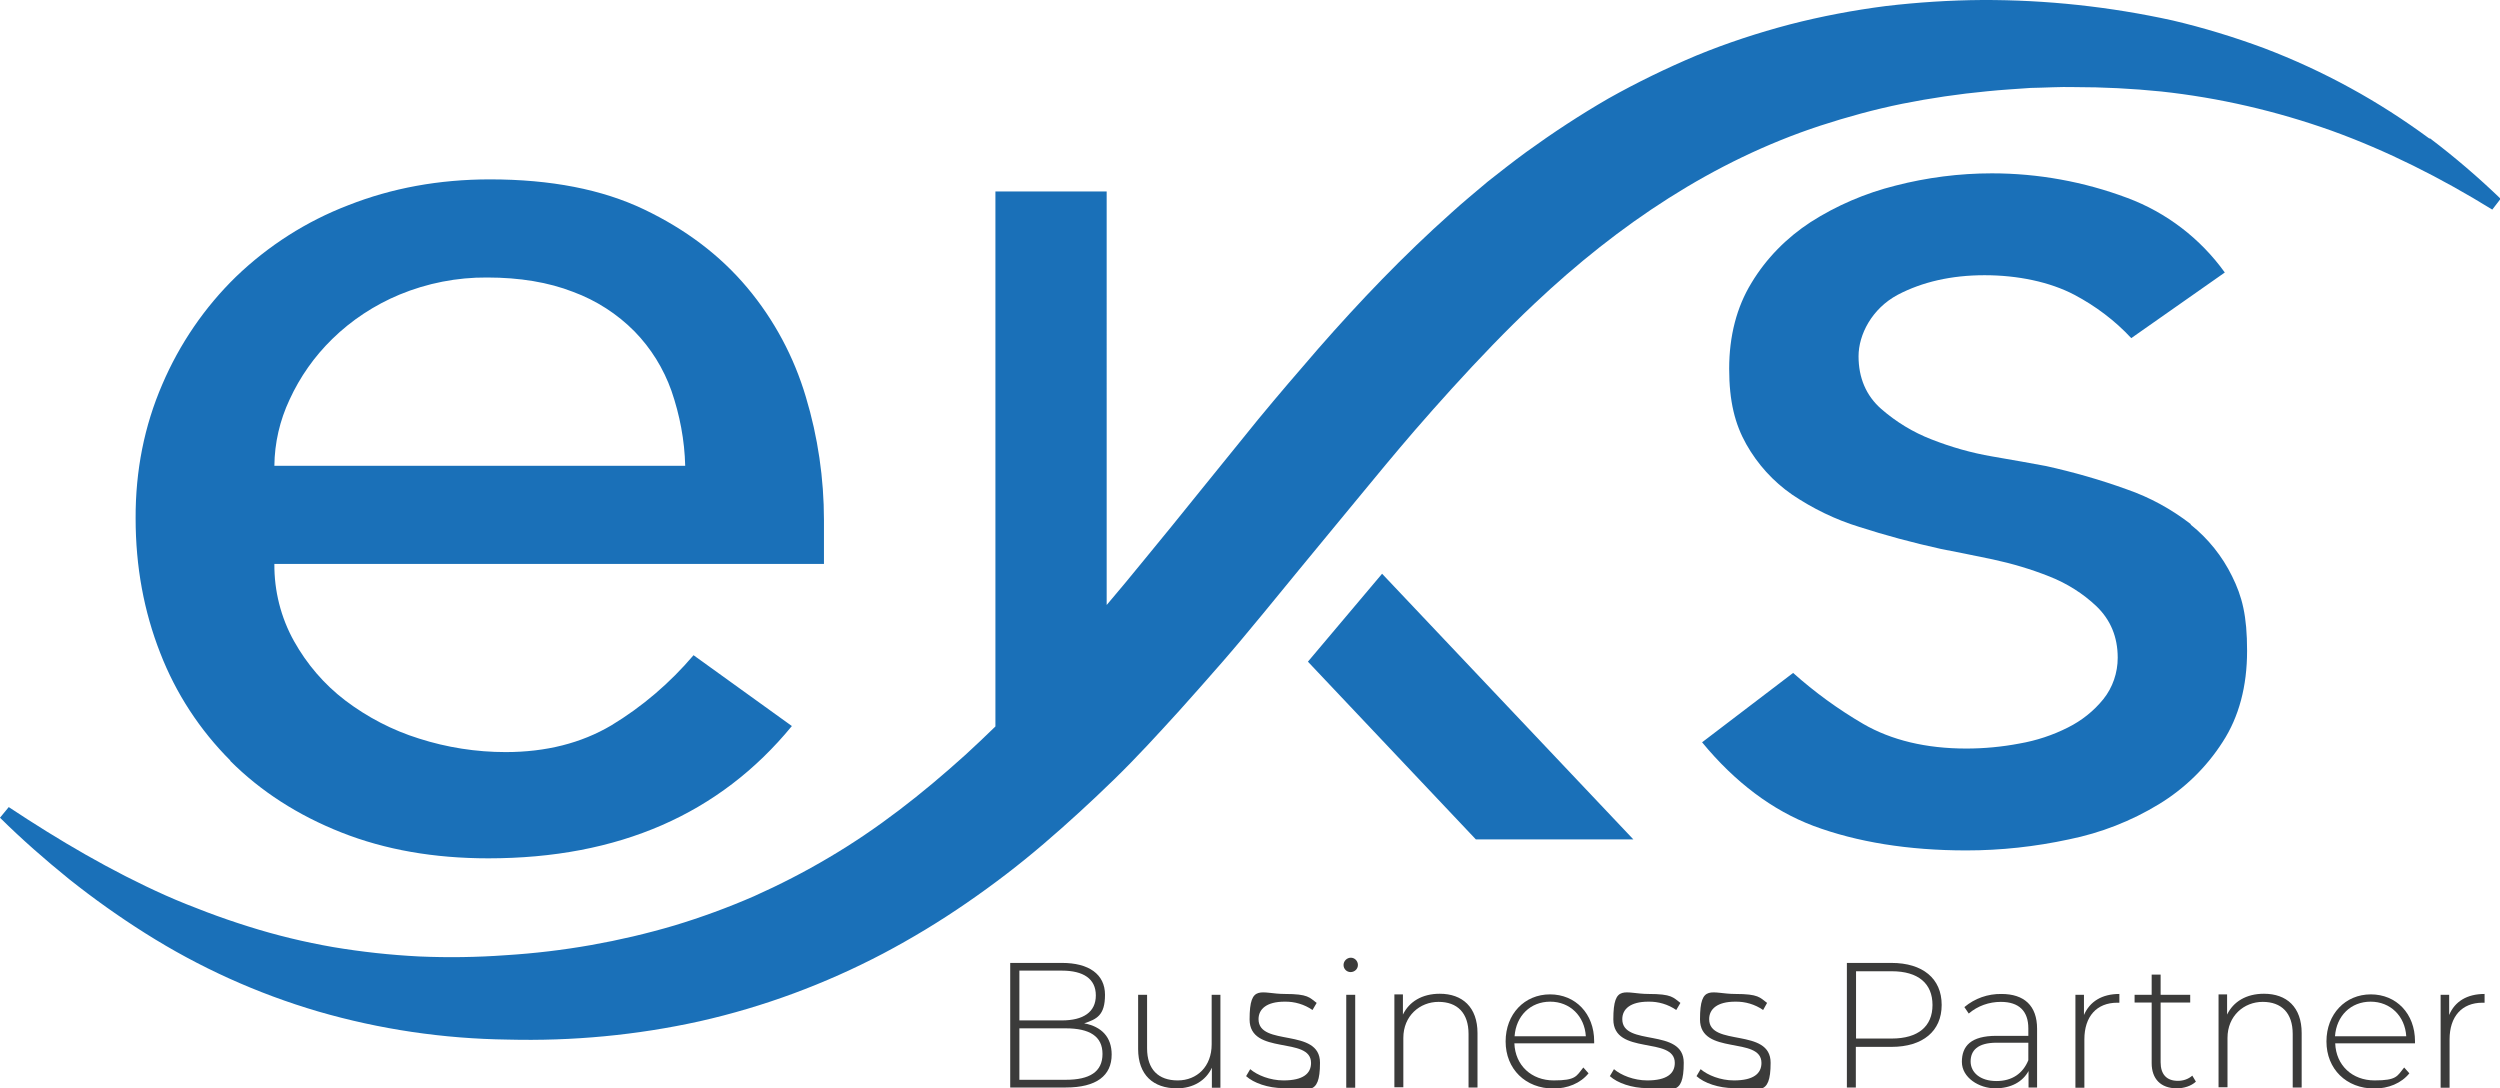
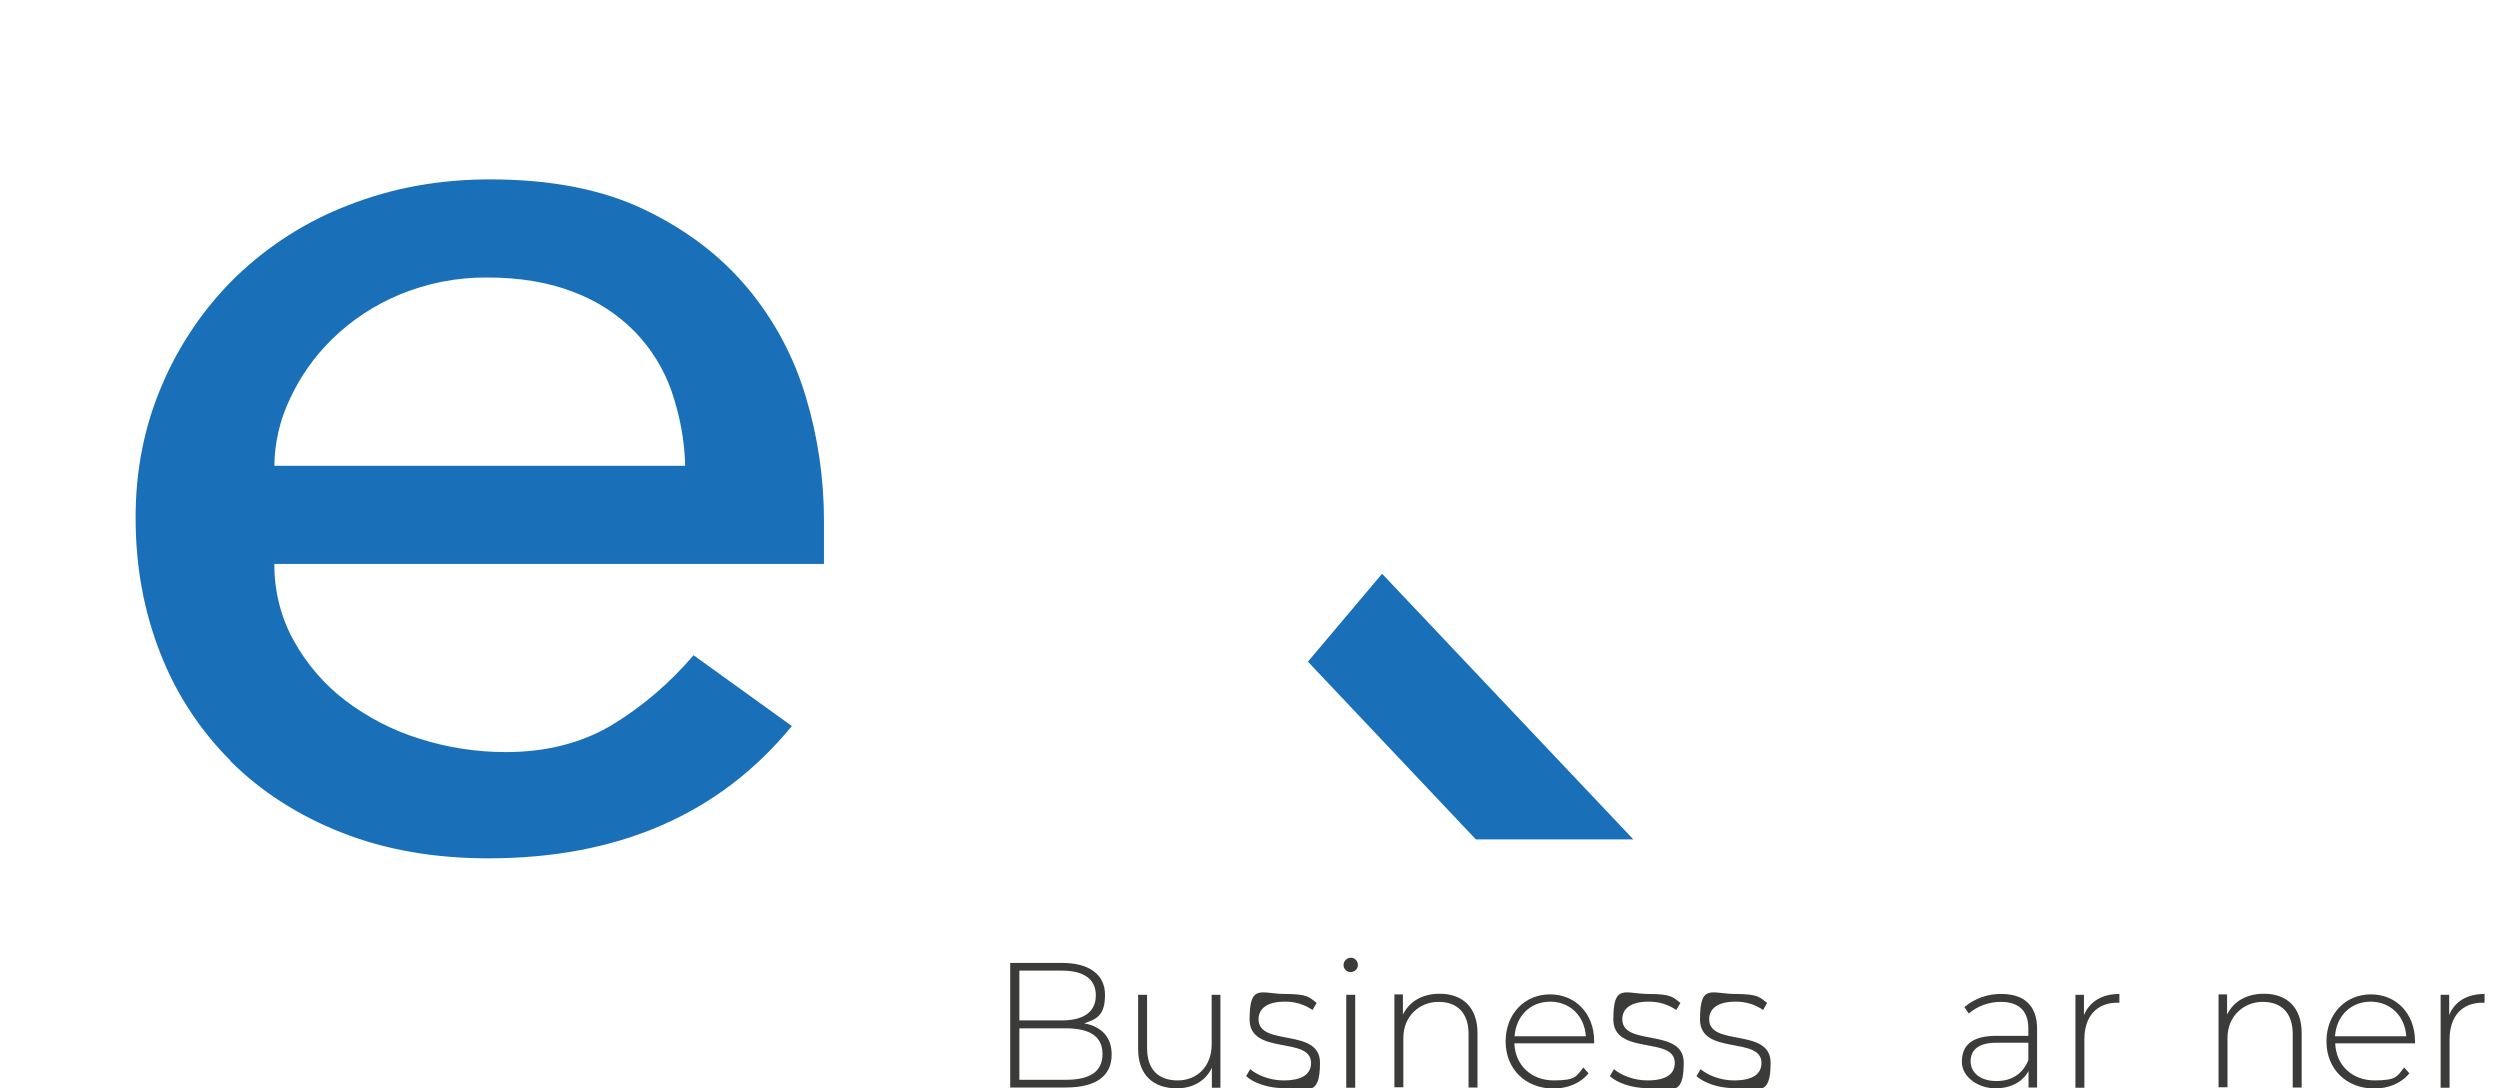
<svg xmlns="http://www.w3.org/2000/svg" id="Ebene_1" version="1.1" viewBox="0 0 1200 522.4">
  <defs>
    <style> .st0 { fill: #3b3b3a; } .st1 { fill: #1a70b8; } </style>
  </defs>
  <path class="st1" d="M110.5,365.2c14.6,14.6,32.4,26.1,53.4,34.4,21,8.3,44.5,12.4,70.5,12.4,62.5,0,111-21.2,145.7-63.5l-47.2-34c-11.3,13.3-24.6,24.7-39.5,33.7-14.4,8.5-31.3,12.8-50.7,12.8-14.1,0-28.2-2.2-41.6-6.5-12.8-4-24.7-10.2-35.4-18.3-10.1-7.7-18.4-17.4-24.6-28.5-6.3-11.3-9.5-24.1-9.4-37h263.8v-21c0-20-2.9-40-8.7-59.2-5.7-19.2-15.2-37-28.1-52.4-13-15.5-29.5-28-49.6-37.6s-44.7-14.4-73.9-14.4c-24.5,0-47.2,4.2-68,12.4-20.1,7.7-38.4,19.4-53.9,34.3-15.1,14.7-27.1,32.3-35.4,51.7-8.6,19.9-12.9,41.3-12.8,64.4,0,23.1,4,44.6,11.8,64.5,7.5,19.4,19,37,33.7,51.7ZM139,191.8c5-10.9,11.9-20.7,20.5-29.1,9.3-9.1,20.3-16.3,32.3-21.3,13.3-5.5,27.6-8.3,42-8.2,15.7,0,29.5,2.3,41.3,6.9,11.1,4.1,21.2,10.6,29.5,19,7.9,8.1,13.9,17.8,17.7,28.5,4,11.6,6.3,23.7,6.6,36h-197.2c.1-11,2.6-21.8,7.3-31.8h0Z" />
  <polygon class="st1" points="627.8 317.6 708.4 402.9 784 402.9 663.4 275.4 627.8 317.6" />
-   <path class="st1" d="M1166.1,66.5c-12.1-8.9-24.8-17.1-38-24.3-13.3-7.3-27.2-13.7-41.4-19.1-14.3-5.3-29-9.8-43.9-13.3C1012.8,3.2,982.2-.1,951.5,0c-15.5.1-31,1.1-46.3,2.9-15.5,2-30.9,4.9-46,8.8-15.2,4-30.2,8.9-44.8,14.9-14.5,6.1-28.7,13-42.4,20.7-13.5,7.8-26.6,16.4-39.3,25.6-6.3,4.6-12.4,9.4-18.5,14.2-5.9,5-11.9,9.9-17.6,15.1-23,20.5-44,42.5-63.7,65-9.8,11.3-19.5,22.6-28.9,34l-27.7,34.2c-9.2,11.4-18.2,22.6-27.4,33.7-5.9,7.2-11.7,14.3-17.7,21.3V91.9h-53.4v256.8c-4.8,4.7-9.7,9.3-14.6,13.8-20.5,18.5-42,35.4-65.3,49.1-11.6,6.9-23.7,13.1-36,18.6-12.4,5.4-25.2,10.1-38.1,14-26.4,7.8-53.6,12.6-81.1,14.3-13.8,1-27.7,1.2-41.5.6-13.8-.7-27.6-2.2-41.3-4.5-13.8-2.4-27.4-5.7-40.7-9.9-6.7-2.1-13.4-4.4-20-6.9s-13.2-5.1-19.7-8c-26-11.6-51-26.3-75.3-42.4l-4.2,5.1c10.5,10.4,21.6,20.1,33.2,29.5,11.7,9.3,23.9,18,36.6,26,25.8,16.3,53.6,28.9,82.9,37.5,29.6,8.6,60.2,13.1,91,13.5,31,.8,61.9-2.1,92.2-8.8,30.6-6.9,60.2-17.9,88-32.5,13.8-7.3,27.2-15.4,40.1-24.3,12.8-8.8,25.1-18.2,36.9-28.3,11.7-10,23-20.4,33.9-31s21.1-21.8,31.2-32.9c7-7.8,13.9-15.6,20.7-23.4,3-3.4,5.9-6.9,8.8-10.3,3.6-4.3,7.2-8.7,10.8-13,5.8-7,11.6-14.1,17.3-21.1l17.8-21.6,9.9-12c9.2-11.2,18.3-22.2,27.6-33,6-6.9,11.9-13.6,18-20.3,12.9-14.2,26.1-28,39.8-40.9,40.2-37.9,85.6-68.4,137.1-85.3,12.9-4.2,26-7.8,39.3-10.5,13.5-2.7,27.1-4.7,40.8-6,6.9-.7,13.8-1.1,20.8-1.6,7-.1,14-.6,20.9-.4,13.9,0,27.9.7,41.7,2.1,27.9,3,55.4,9.4,81.8,18.8,26.6,9.6,52.4,22.6,77.2,37.9l4-5.2c-10.7-10.3-22-20-33.9-29Z" />
-   <path class="st1" d="M1051.6,251.6c-9.3-7.2-19.7-12.9-30.7-16.7-12.7-4.6-25.7-8.3-38.8-11.2-7.1-1.3-15.7-2.9-25.8-4.6-10-1.7-19.8-4.5-29.2-8.2-8.8-3.4-17-8.4-24.1-14.6-7.3-6.4-10.9-15-10.9-25.3s6.3-22.8,18.8-29.5c11.8-6.2,25.8-9.4,41.7-9.4s31.3,3.2,43.1,9.4c10.2,5.4,19.5,12.4,27.3,20.8l44.9-31.5c-11.7-16.3-28-28.8-46.8-35.8-20.8-7.8-42.8-11.8-65-11.8-15.6,0-31.2,2-46.3,5.9-14.4,3.6-28.2,9.5-40.7,17.5-11.5,7.5-21.3,17.4-28.4,29.2-7.1,11.6-10.7,25.5-10.7,41.2s2.8,26.6,8.2,36.2c5.4,9.6,12.9,17.9,22,24.2,9.9,6.7,20.8,12,32.2,15.5,12.4,4,25.7,7.6,39.3,10.6,6.7,1.3,14.8,2.9,24.8,5,9.3,2,18.4,4.7,27.2,8.2,8.4,3.3,16.2,8.2,22.7,14.4,6.7,6.5,10.1,14.7,10.1,24.6,0,7.2-2.4,14.3-6.9,19.9-4.6,5.7-10.4,10.3-17,13.6-7.3,3.7-15.2,6.3-23.3,7.7-8.4,1.6-17,2.4-25.5,2.4-19.3,0-35.9-4-49.4-11.8-12-7-23.3-15.2-33.7-24.5l-43.7,33.3c15.8,19.2,33.8,32.7,53.4,40.1,20.9,7.8,45.6,11.8,73.4,11.8,16.6,0,33.1-1.8,49.3-5.3,15.3-3.1,29.9-8.8,43.2-16.9,12.3-7.5,22.8-17.7,30.6-29.9,7.8-12,11.7-26.7,11.7-43.7s-2.4-26.1-7.2-35.8c-4.7-9.6-11.5-18.1-19.9-24.8Z" />
  <path class="st0" d="M533.6,506.2c0,10.1-7.3,15.8-22,15.8h-26.7v-59.8h24.9c12.8,0,20.6,5.4,20.6,15.3s-4,11.7-10,13.7c8.5,1.6,13.2,6.7,13.2,15ZM489.3,466v23.8h20.4c10.3,0,16.3-4,16.3-12s-6-11.9-16.3-11.9h-20.4ZM529.2,505.9c0-8.5-6.2-12.3-17.7-12.3h-22.2v24.7h22.3c11.4,0,17.6-3.8,17.6-12.4Z" />
  <path class="st0" d="M585.8,477.5v44.6h-4.1v-9.6c-2.9,6.2-9,9.9-16.8,9.9-11.3,0-18.6-6.4-18.6-18.9v-26h4.3v25.7c0,10.1,5.4,15.4,14.7,15.4s16.3-6.7,16.3-17.3v-23.8h4.3Z" />
  <path class="st0" d="M598.1,516.6l2-3.4c3.4,2.9,9.5,5.4,16,5.4,9.4,0,13.2-3.3,13.2-8.4,0-13-29.5-3.4-29.5-20.9s5.6-12.2,16.9-12.2,11.8,1.7,15.3,4.3l-2,3.4c-3.9-2.7-8.6-4.1-13.4-4-8.7,0-12.5,3.6-12.5,8.4,0,13.4,29.5,3.9,29.5,20.9s-6.2,12.2-17.6,12.2c-7.3,0-14.3-2.5-17.8-5.7Z" />
  <path class="st0" d="M644.9,463.2c0-1.9,1.6-3.5,3.5-3.5,1.9,0,3.4,1.6,3.4,3.5s-1.6,3.4-3.5,3.4c-1.9,0-3.4-1.5-3.4-3.4ZM646.2,477.5h4.3v44.6h-4.3v-44.6Z" />
  <path class="st0" d="M709.2,496v26h-4.3v-25.7c0-10.1-5.4-15.4-14.4-15.4s-16.9,6.7-16.9,17.3v23.7h-4.3v-44.6h4.1v9.7c3-6.2,9.2-10,17.7-10,10.8,0,18.1,6.4,18.1,18.9Z" />
  <path class="st0" d="M765.2,500.8h-38.3c.4,10.6,8.2,17.8,18.9,17.8s10.8-2,14.2-6.2l2.5,2.8c-3.9,4.8-10.1,7.3-16.8,7.3-13.5,0-23-9.4-23-22.6s9.1-22.6,21.3-22.6,21.2,9.2,21.2,22.5c0,.3,0,.8,0,1.2ZM727,497.4h34.2c-.6-9.7-7.6-16.6-17.1-16.6s-16.4,6.8-17.1,16.6h0Z" />
  <path class="st0" d="M772.7,516.6l2-3.4c3.4,2.9,9.5,5.4,16,5.4,9.4,0,13.2-3.3,13.2-8.4,0-13-29.5-3.4-29.5-20.9s5.6-12.2,16.9-12.2,11.8,1.7,15.3,4.3l-2,3.4c-3.9-2.7-8.6-4.1-13.4-4-8.7,0-12.5,3.6-12.5,8.4,0,13.4,29.5,3.9,29.5,20.9s-6.2,12.2-17.6,12.2c-7.3,0-14.3-2.5-17.8-5.7Z" />
  <path class="st0" d="M814.3,516.6l2-3.4c3.4,2.9,9.5,5.4,16,5.4,9.4,0,13.2-3.3,13.2-8.4,0-13-29.5-3.4-29.5-20.9s5.6-12.2,16.9-12.2,11.8,1.7,15.3,4.3l-1.9,3.4c-3.9-2.7-8.6-4.1-13.4-4-8.7,0-12.5,3.6-12.5,8.4,0,13.4,29.5,3.9,29.5,20.9s-6.2,12.2-17.6,12.2c-7.4,0-14.4-2.5-17.9-5.7Z" />
-   <path class="st0" d="M932,482.4c0,12.5-9,20.1-24.1,20.1h-17.1v19.5h-4.3v-59.8h21.4c15,0,24.1,7.5,24.1,20.1ZM927.6,482.4c0-10.3-6.8-16.2-19.6-16.2h-17.1v32.3h17.1c12.8,0,19.6-5.9,19.6-16.1h0Z" />
  <path class="st0" d="M977.8,493.8v28.2h-4.1v-7.9c-2.8,5.1-8.3,8.3-16,8.3s-16-5.1-16-12.7,4.3-12.5,16.6-12.5h15.3v-3.6c0-8.3-4.5-12.7-13.2-12.7-5.6,0-11.1,1.9-15.4,5.6l-2.1-3.1c5-4.2,11.3-6.4,17.8-6.3,10.9,0,17.1,5.6,17.1,16.7ZM973.6,508.9v-8.4h-15.2c-9.2,0-12.5,3.8-12.5,9s4.5,9.4,12.4,9.4c7.5,0,12.7-3.6,15.3-10Z" />
  <path class="st0" d="M1017.3,477.1v4.2c-.3,0-.7,0-1,0-9.9,0-15.8,6.6-15.8,17.6v23.2h-4.3v-44.6h4.1v9.7c2.8-6.5,8.7-10.1,17-10.1Z" />
-   <path class="st0" d="M1054,519.2c-2.2,2.1-5.8,3.2-9.1,3.2-7.8,0-12.1-4.6-12.1-12.1v-29.1h-8.2v-3.7h8.2v-9.7h4.3v9.7h14.2v3.7h-14.2v28.7c0,5.7,2.8,8.9,8.3,8.9,2.5,0,5-.8,6.9-2.5l1.8,3Z" />
  <path class="st0" d="M1104.8,496v26h-4.3v-25.7c0-10.1-5.4-15.4-14.4-15.4s-16.9,6.7-16.9,17.3v23.7h-4.3v-44.6h4.1v9.7c3-6.2,9.2-10,17.7-10,10.9,0,18.1,6.4,18.1,18.9Z" />
  <path class="st0" d="M1159.2,500.8h-38.3c.4,10.6,8.2,17.8,18.9,17.8s10.8-2,14.2-6.2l2.5,2.8c-3.9,4.8-10.1,7.3-16.8,7.3-13.5,0-23-9.4-23-22.6s9.1-22.6,21.3-22.6,21.2,9.2,21.2,22.5c0,.3,0,.8,0,1.2ZM1120.9,497.4h34.1c-.6-9.7-7.6-16.6-17.1-16.6s-16.4,6.8-17.1,16.6h0Z" />
  <path class="st0" d="M1192.6,477.1v4.2c-.3,0-.7,0-1,0-9.9,0-15.8,6.6-15.8,17.6v23.2h-4.3v-44.6h4.1v9.7c2.7-6.5,8.6-10.1,17-10.1Z" />
</svg>